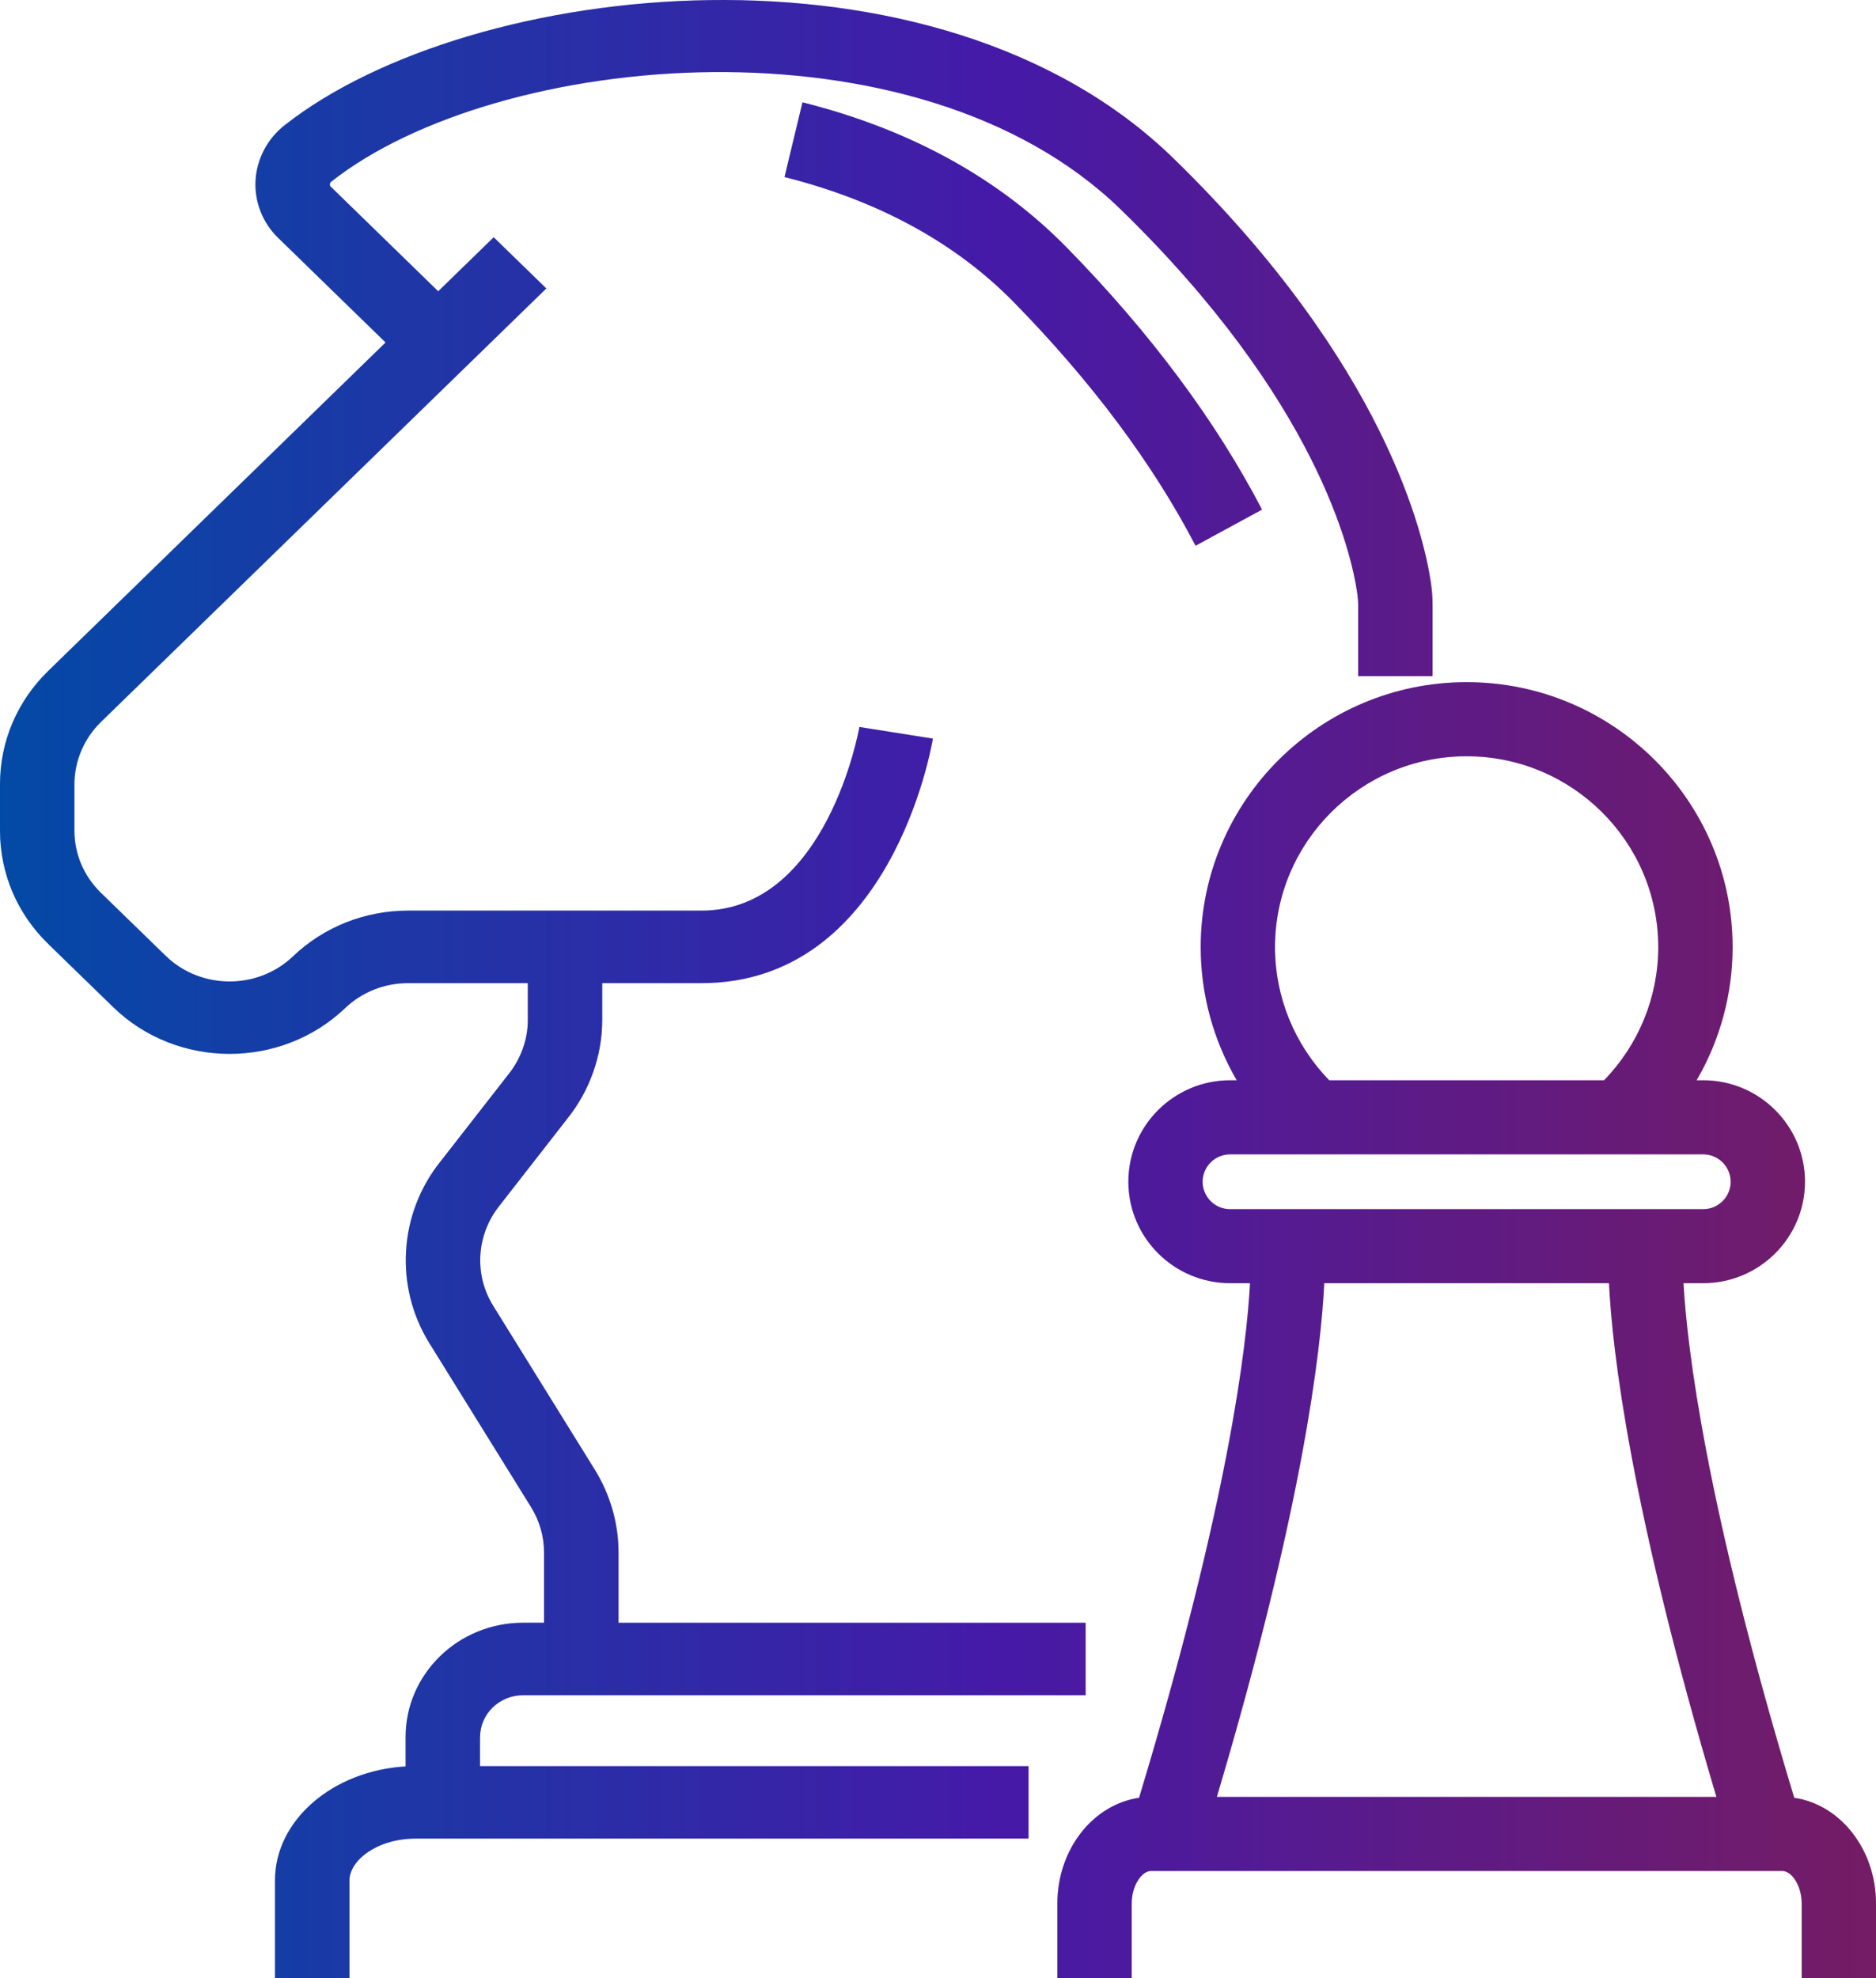
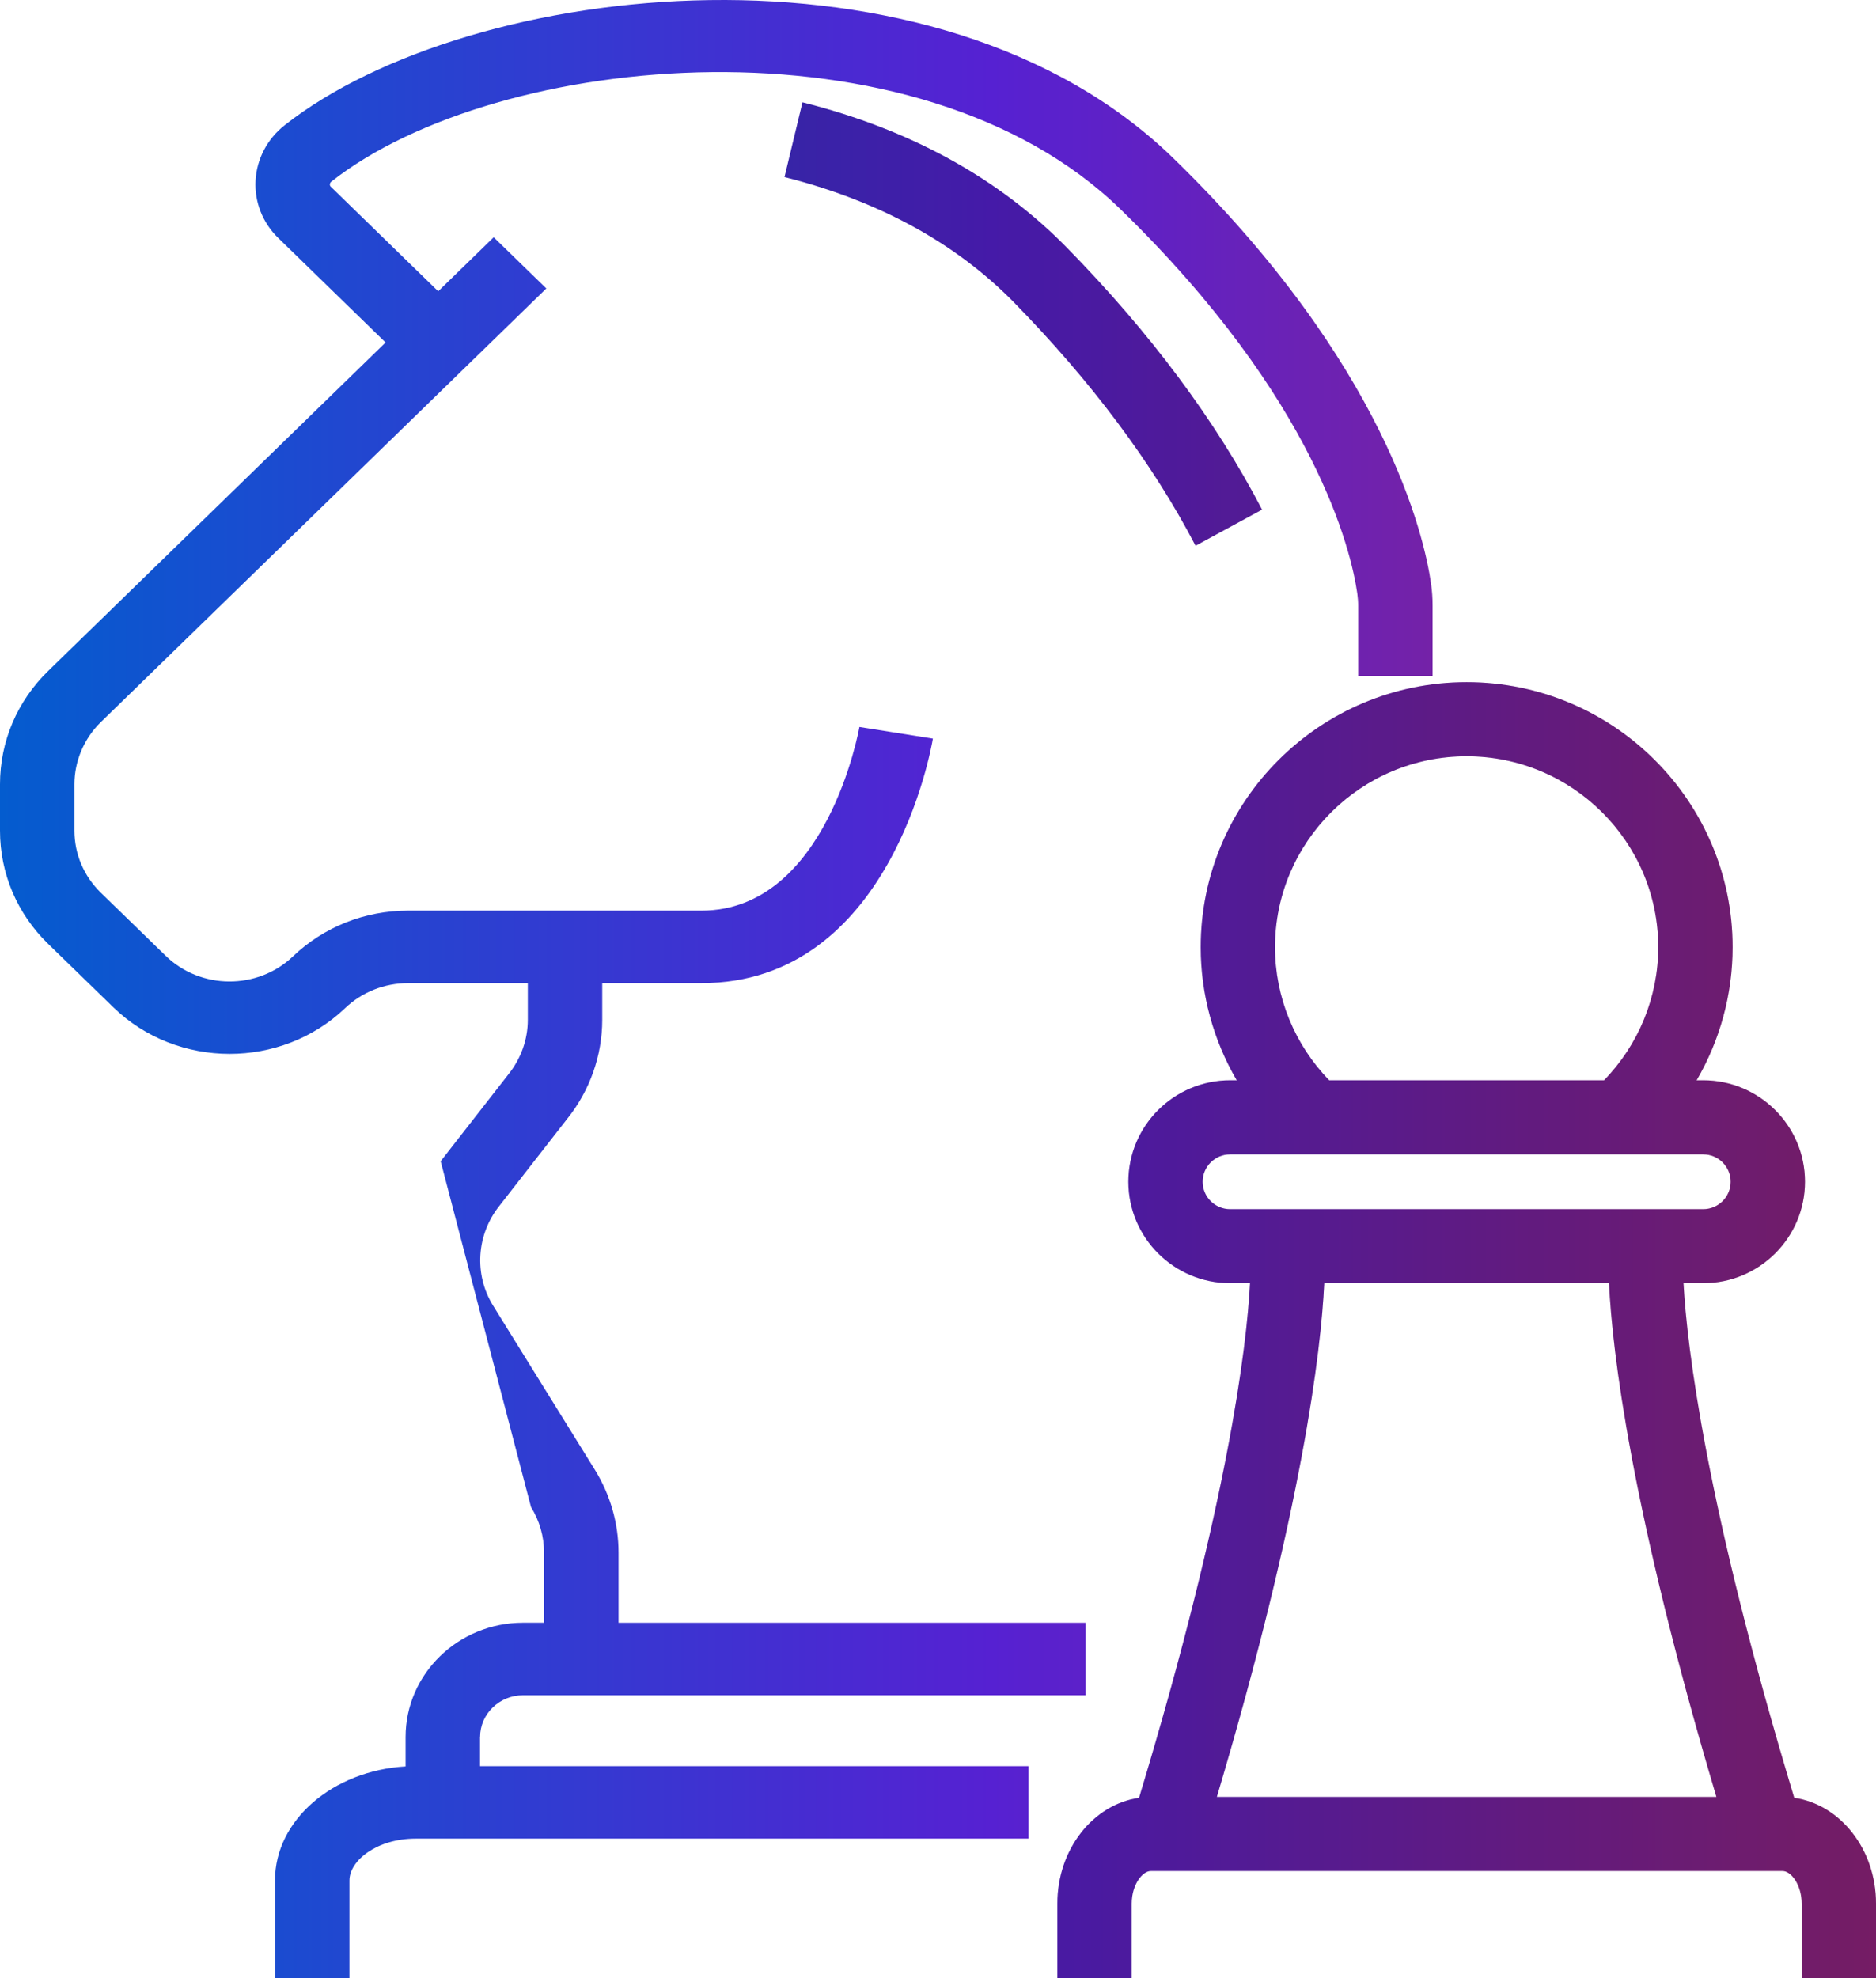
<svg xmlns="http://www.w3.org/2000/svg" width="55" height="58" viewBox="0 0 55 58" fill="none">
  <path d="M23.527 3L23 5.191C25.756 5.884 28.021 7.122 29.732 8.87C32.01 11.198 33.801 13.597 35.051 16L37 14.941C35.647 12.341 33.727 9.762 31.293 7.276C29.294 5.229 26.681 3.791 23.527 3Z" fill="url(#paint0_linear_3665_16704)" />
  <path d="M23.527 3L23 5.191C25.756 5.884 28.021 7.122 29.732 8.87C32.01 11.198 33.801 13.597 35.051 16L37 14.941C35.647 12.341 33.727 9.762 31.293 7.276C29.294 5.229 26.681 3.791 23.527 3Z" fill="black" fill-opacity="0.2" />
-   <path d="M14.075 50.928C14.075 50.252 14.639 49.702 15.335 49.702H31.828V47.577H18.134V45.519C18.134 44.663 17.892 43.822 17.438 43.088L14.457 38.28C13.892 37.369 13.964 36.194 14.649 35.343L16.629 32.802C17.292 31.977 17.656 30.948 17.656 29.902V28.824H20.566C26.095 28.824 27.301 21.949 27.35 21.655L25.196 21.314C25.187 21.367 24.239 26.698 20.566 26.698H11.967C10.696 26.698 9.494 27.175 8.586 28.042C7.552 29.027 5.881 29.019 4.858 28.023L2.958 26.175C2.458 25.688 2.182 25.04 2.182 24.351V22.992C2.182 22.314 2.465 21.649 2.958 21.169L16.017 8.457L14.474 6.956L12.847 8.54L9.698 5.474C9.689 5.466 9.669 5.446 9.67 5.406C9.672 5.383 9.68 5.35 9.717 5.322C14.583 1.488 26.886 0.329 32.856 6.14C38.597 11.729 39.617 16.175 39.793 17.404C39.809 17.52 39.818 17.637 39.818 17.756V19.824H42V17.756C42 17.535 41.985 17.325 41.955 17.113C41.756 15.717 40.621 10.694 34.4 4.639C27.436 -2.141 13.794 -0.622 8.345 3.671C7.837 4.07 7.526 4.662 7.492 5.295C7.458 5.92 7.699 6.532 8.155 6.975L11.304 10.041L1.416 19.668C0.503 20.556 0 21.738 0 22.994V24.352C0 25.608 0.502 26.79 1.416 27.678L3.316 29.526C4.254 30.44 5.493 30.898 6.732 30.898C7.955 30.898 9.178 30.452 10.114 29.561C10.611 29.085 11.27 28.824 11.967 28.824H15.474V29.902C15.474 30.476 15.274 31.04 14.9 31.505L12.919 34.046C11.689 35.574 11.557 37.716 12.586 39.377L15.568 44.185C15.818 44.587 15.95 45.048 15.95 45.518V47.576H15.334C13.435 47.576 11.891 49.079 11.891 50.927V51.789C9.754 51.915 8.062 53.365 8.062 55.129V58H10.245V55.132C10.245 54.552 11.044 53.905 12.191 53.905H30.154V51.781H14.073V50.928H14.075Z" fill="url(#paint1_linear_3665_16704)" />
-   <path d="M14.075 50.928C14.075 50.252 14.639 49.702 15.335 49.702H31.828V47.577H18.134V45.519C18.134 44.663 17.892 43.822 17.438 43.088L14.457 38.28C13.892 37.369 13.964 36.194 14.649 35.343L16.629 32.802C17.292 31.977 17.656 30.948 17.656 29.902V28.824H20.566C26.095 28.824 27.301 21.949 27.35 21.655L25.196 21.314C25.187 21.367 24.239 26.698 20.566 26.698H11.967C10.696 26.698 9.494 27.175 8.586 28.042C7.552 29.027 5.881 29.019 4.858 28.023L2.958 26.175C2.458 25.688 2.182 25.04 2.182 24.351V22.992C2.182 22.314 2.465 21.649 2.958 21.169L16.017 8.457L14.474 6.956L12.847 8.54L9.698 5.474C9.689 5.466 9.669 5.446 9.67 5.406C9.672 5.383 9.68 5.35 9.717 5.322C14.583 1.488 26.886 0.329 32.856 6.14C38.597 11.729 39.617 16.175 39.793 17.404C39.809 17.52 39.818 17.637 39.818 17.756V19.824H42V17.756C42 17.535 41.985 17.325 41.955 17.113C41.756 15.717 40.621 10.694 34.4 4.639C27.436 -2.141 13.794 -0.622 8.345 3.671C7.837 4.07 7.526 4.662 7.492 5.295C7.458 5.92 7.699 6.532 8.155 6.975L11.304 10.041L1.416 19.668C0.503 20.556 0 21.738 0 22.994V24.352C0 25.608 0.502 26.79 1.416 27.678L3.316 29.526C4.254 30.44 5.493 30.898 6.732 30.898C7.955 30.898 9.178 30.452 10.114 29.561C10.611 29.085 11.27 28.824 11.967 28.824H15.474V29.902C15.474 30.476 15.274 31.04 14.9 31.505L12.919 34.046C11.689 35.574 11.557 37.716 12.586 39.377L15.568 44.185C15.818 44.587 15.95 45.048 15.95 45.518V47.576H15.334C13.435 47.576 11.891 49.079 11.891 50.927V51.789C9.754 51.915 8.062 53.365 8.062 55.129V58H10.245V55.132C10.245 54.552 11.044 53.905 12.191 53.905H30.154V51.781H14.073V50.928H14.075Z" fill="black" fill-opacity="0.2" />
+   <path d="M14.075 50.928C14.075 50.252 14.639 49.702 15.335 49.702H31.828V47.577H18.134V45.519C18.134 44.663 17.892 43.822 17.438 43.088L14.457 38.28C13.892 37.369 13.964 36.194 14.649 35.343L16.629 32.802C17.292 31.977 17.656 30.948 17.656 29.902V28.824H20.566C26.095 28.824 27.301 21.949 27.35 21.655L25.196 21.314C25.187 21.367 24.239 26.698 20.566 26.698H11.967C10.696 26.698 9.494 27.175 8.586 28.042C7.552 29.027 5.881 29.019 4.858 28.023L2.958 26.175C2.458 25.688 2.182 25.04 2.182 24.351V22.992C2.182 22.314 2.465 21.649 2.958 21.169L16.017 8.457L14.474 6.956L12.847 8.54L9.698 5.474C9.689 5.466 9.669 5.446 9.67 5.406C9.672 5.383 9.68 5.35 9.717 5.322C14.583 1.488 26.886 0.329 32.856 6.14C38.597 11.729 39.617 16.175 39.793 17.404C39.809 17.52 39.818 17.637 39.818 17.756V19.824H42V17.756C42 17.535 41.985 17.325 41.955 17.113C41.756 15.717 40.621 10.694 34.4 4.639C27.436 -2.141 13.794 -0.622 8.345 3.671C7.837 4.07 7.526 4.662 7.492 5.295C7.458 5.92 7.699 6.532 8.155 6.975L11.304 10.041L1.416 19.668C0.503 20.556 0 21.738 0 22.994V24.352C0 25.608 0.502 26.79 1.416 27.678L3.316 29.526C4.254 30.44 5.493 30.898 6.732 30.898C7.955 30.898 9.178 30.452 10.114 29.561C10.611 29.085 11.27 28.824 11.967 28.824H15.474V29.902C15.474 30.476 15.274 31.04 14.9 31.505L12.919 34.046L15.568 44.185C15.818 44.587 15.95 45.048 15.95 45.518V47.576H15.334C13.435 47.576 11.891 49.079 11.891 50.927V51.789C9.754 51.915 8.062 53.365 8.062 55.129V58H10.245V55.132C10.245 54.552 11.044 53.905 12.191 53.905H30.154V51.781H14.073V50.928H14.075Z" fill="url(#paint1_linear_3665_16704)" />
  <path d="M52.603 52.709C50.005 44.119 49.461 39.489 49.356 37.621H49.933C51.579 37.621 52.918 36.287 52.918 34.646C52.918 33.005 51.579 31.672 49.933 31.672H49.741C50.425 30.498 50.796 29.153 50.796 27.77C50.796 23.486 47.298 20 42.999 20C38.7 20 35.202 23.486 35.202 27.77C35.202 29.153 35.574 30.498 36.258 31.672H36.066C34.419 31.672 33.081 33.005 33.081 34.646C33.081 36.287 34.419 37.621 36.066 37.621H36.648C36.55 39.468 36.014 44.051 33.395 52.709C32.046 52.904 31 54.218 31 55.807V58H33.179V55.807C33.179 55.27 33.482 54.855 33.742 54.855H52.258C52.519 54.855 52.821 55.271 52.821 55.807V58H55V55.807C54.999 54.219 53.952 52.904 52.603 52.709ZM37.38 27.771C37.38 24.684 39.9 22.173 42.998 22.173C46.096 22.173 48.616 24.684 48.616 27.771C48.616 29.232 48.04 30.631 47.026 31.673H38.97C37.956 30.631 37.38 29.232 37.38 27.771ZM35.258 34.647C35.258 34.205 35.62 33.844 36.064 33.844H49.933C50.377 33.844 50.739 34.204 50.739 34.647C50.739 35.091 50.377 35.451 49.933 35.451H36.064C35.619 35.451 35.258 35.09 35.258 34.647ZM35.675 52.683C38.194 44.212 38.728 39.596 38.824 37.622H47.172C47.268 39.598 47.802 44.213 50.321 52.683H35.675Z" fill="url(#paint2_linear_3665_16704)" />
  <path d="M52.603 52.709C50.005 44.119 49.461 39.489 49.356 37.621H49.933C51.579 37.621 52.918 36.287 52.918 34.646C52.918 33.005 51.579 31.672 49.933 31.672H49.741C50.425 30.498 50.796 29.153 50.796 27.77C50.796 23.486 47.298 20 42.999 20C38.7 20 35.202 23.486 35.202 27.77C35.202 29.153 35.574 30.498 36.258 31.672H36.066C34.419 31.672 33.081 33.005 33.081 34.646C33.081 36.287 34.419 37.621 36.066 37.621H36.648C36.55 39.468 36.014 44.051 33.395 52.709C32.046 52.904 31 54.218 31 55.807V58H33.179V55.807C33.179 55.27 33.482 54.855 33.742 54.855H52.258C52.519 54.855 52.821 55.271 52.821 55.807V58H55V55.807C54.999 54.219 53.952 52.904 52.603 52.709ZM37.38 27.771C37.38 24.684 39.9 22.173 42.998 22.173C46.096 22.173 48.616 24.684 48.616 27.771C48.616 29.232 48.04 30.631 47.026 31.673H38.97C37.956 30.631 37.38 29.232 37.38 27.771ZM35.258 34.647C35.258 34.205 35.62 33.844 36.064 33.844H49.933C50.377 33.844 50.739 34.204 50.739 34.647C50.739 35.091 50.377 35.451 49.933 35.451H36.064C35.619 35.451 35.258 35.09 35.258 34.647ZM35.675 52.683C38.194 44.212 38.728 39.596 38.824 37.622H47.172C47.268 39.598 47.802 44.213 50.321 52.683H35.675Z" fill="black" fill-opacity="0.2" />
  <defs>
    <linearGradient id="paint0_linear_3665_16704" x1="0" y1="29" x2="55" y2="29" gradientUnits="userSpaceOnUse">
      <stop stop-color="#045CCF" />
      <stop offset="0.529" stop-color="#5621D2" />
      <stop offset="1" stop-color="#92237D" />
    </linearGradient>
    <linearGradient id="paint1_linear_3665_16704" x1="0" y1="29" x2="55" y2="29" gradientUnits="userSpaceOnUse">
      <stop stop-color="#045CCF" />
      <stop offset="0.529" stop-color="#5621D2" />
      <stop offset="1" stop-color="#92237D" />
    </linearGradient>
    <linearGradient id="paint2_linear_3665_16704" x1="0" y1="29" x2="55" y2="29" gradientUnits="userSpaceOnUse">
      <stop stop-color="#045CCF" />
      <stop offset="0.529" stop-color="#5621D2" />
      <stop offset="1" stop-color="#92237D" />
    </linearGradient>
  </defs>
</svg>